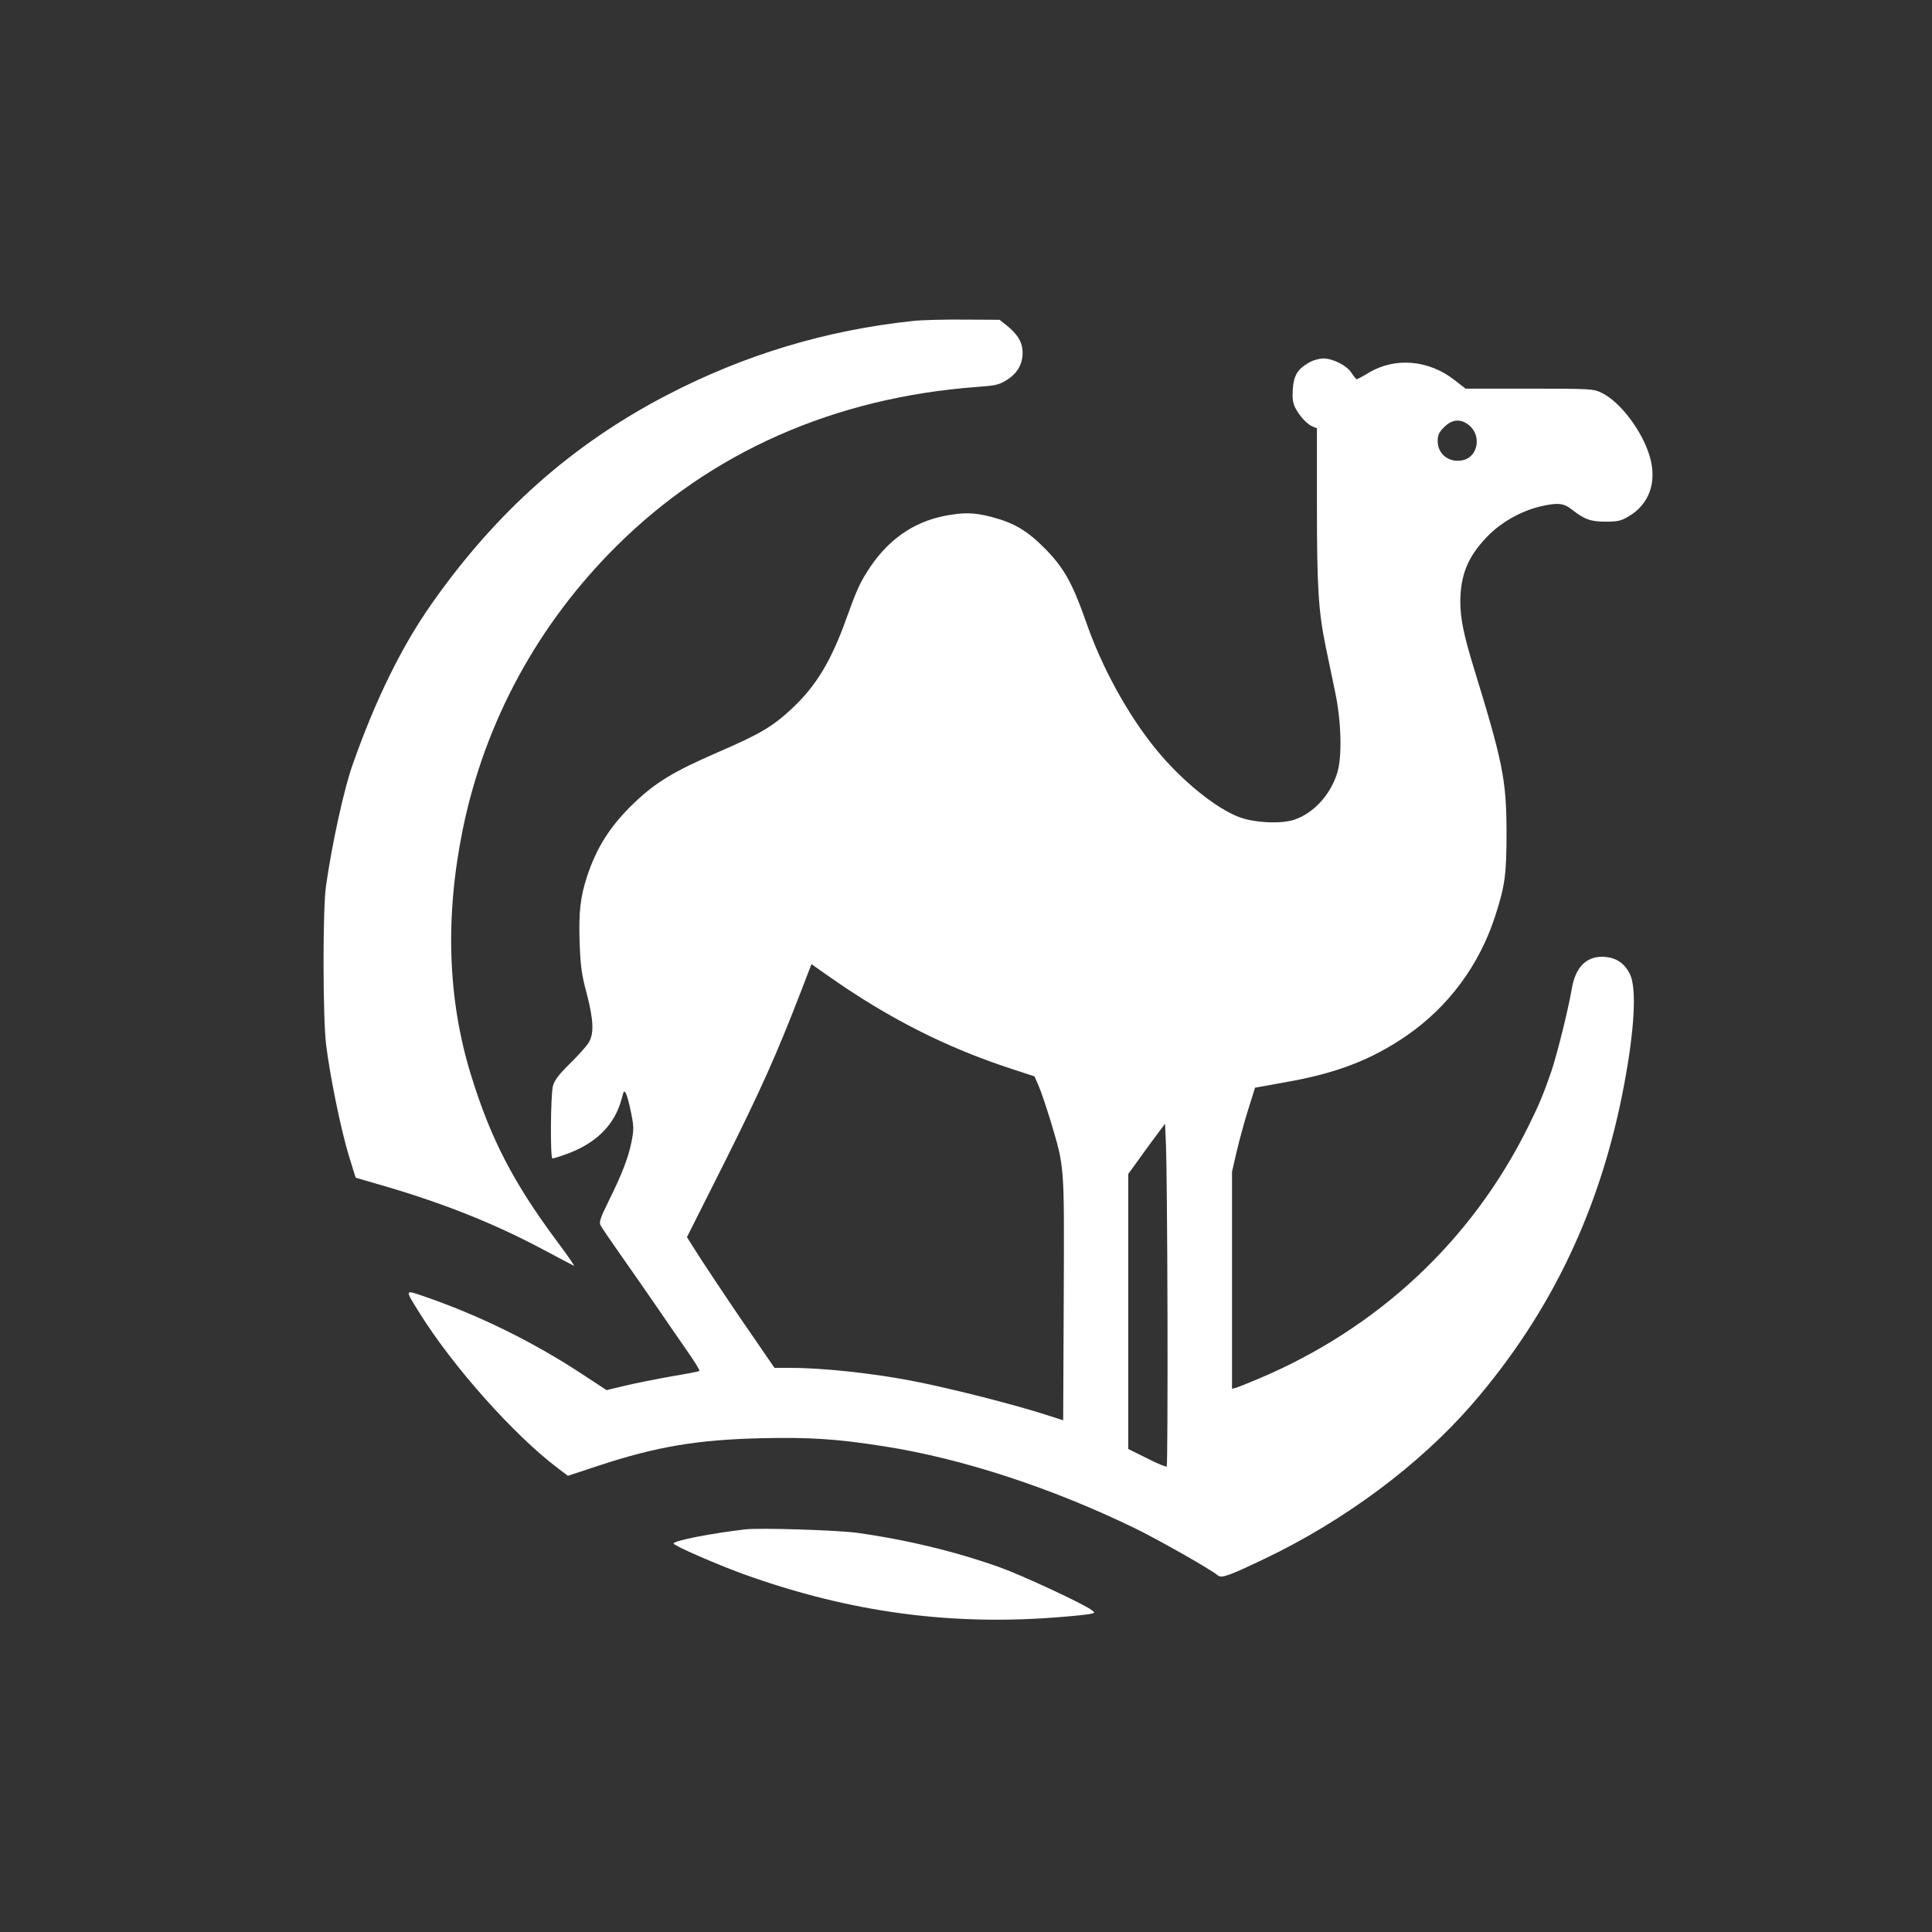
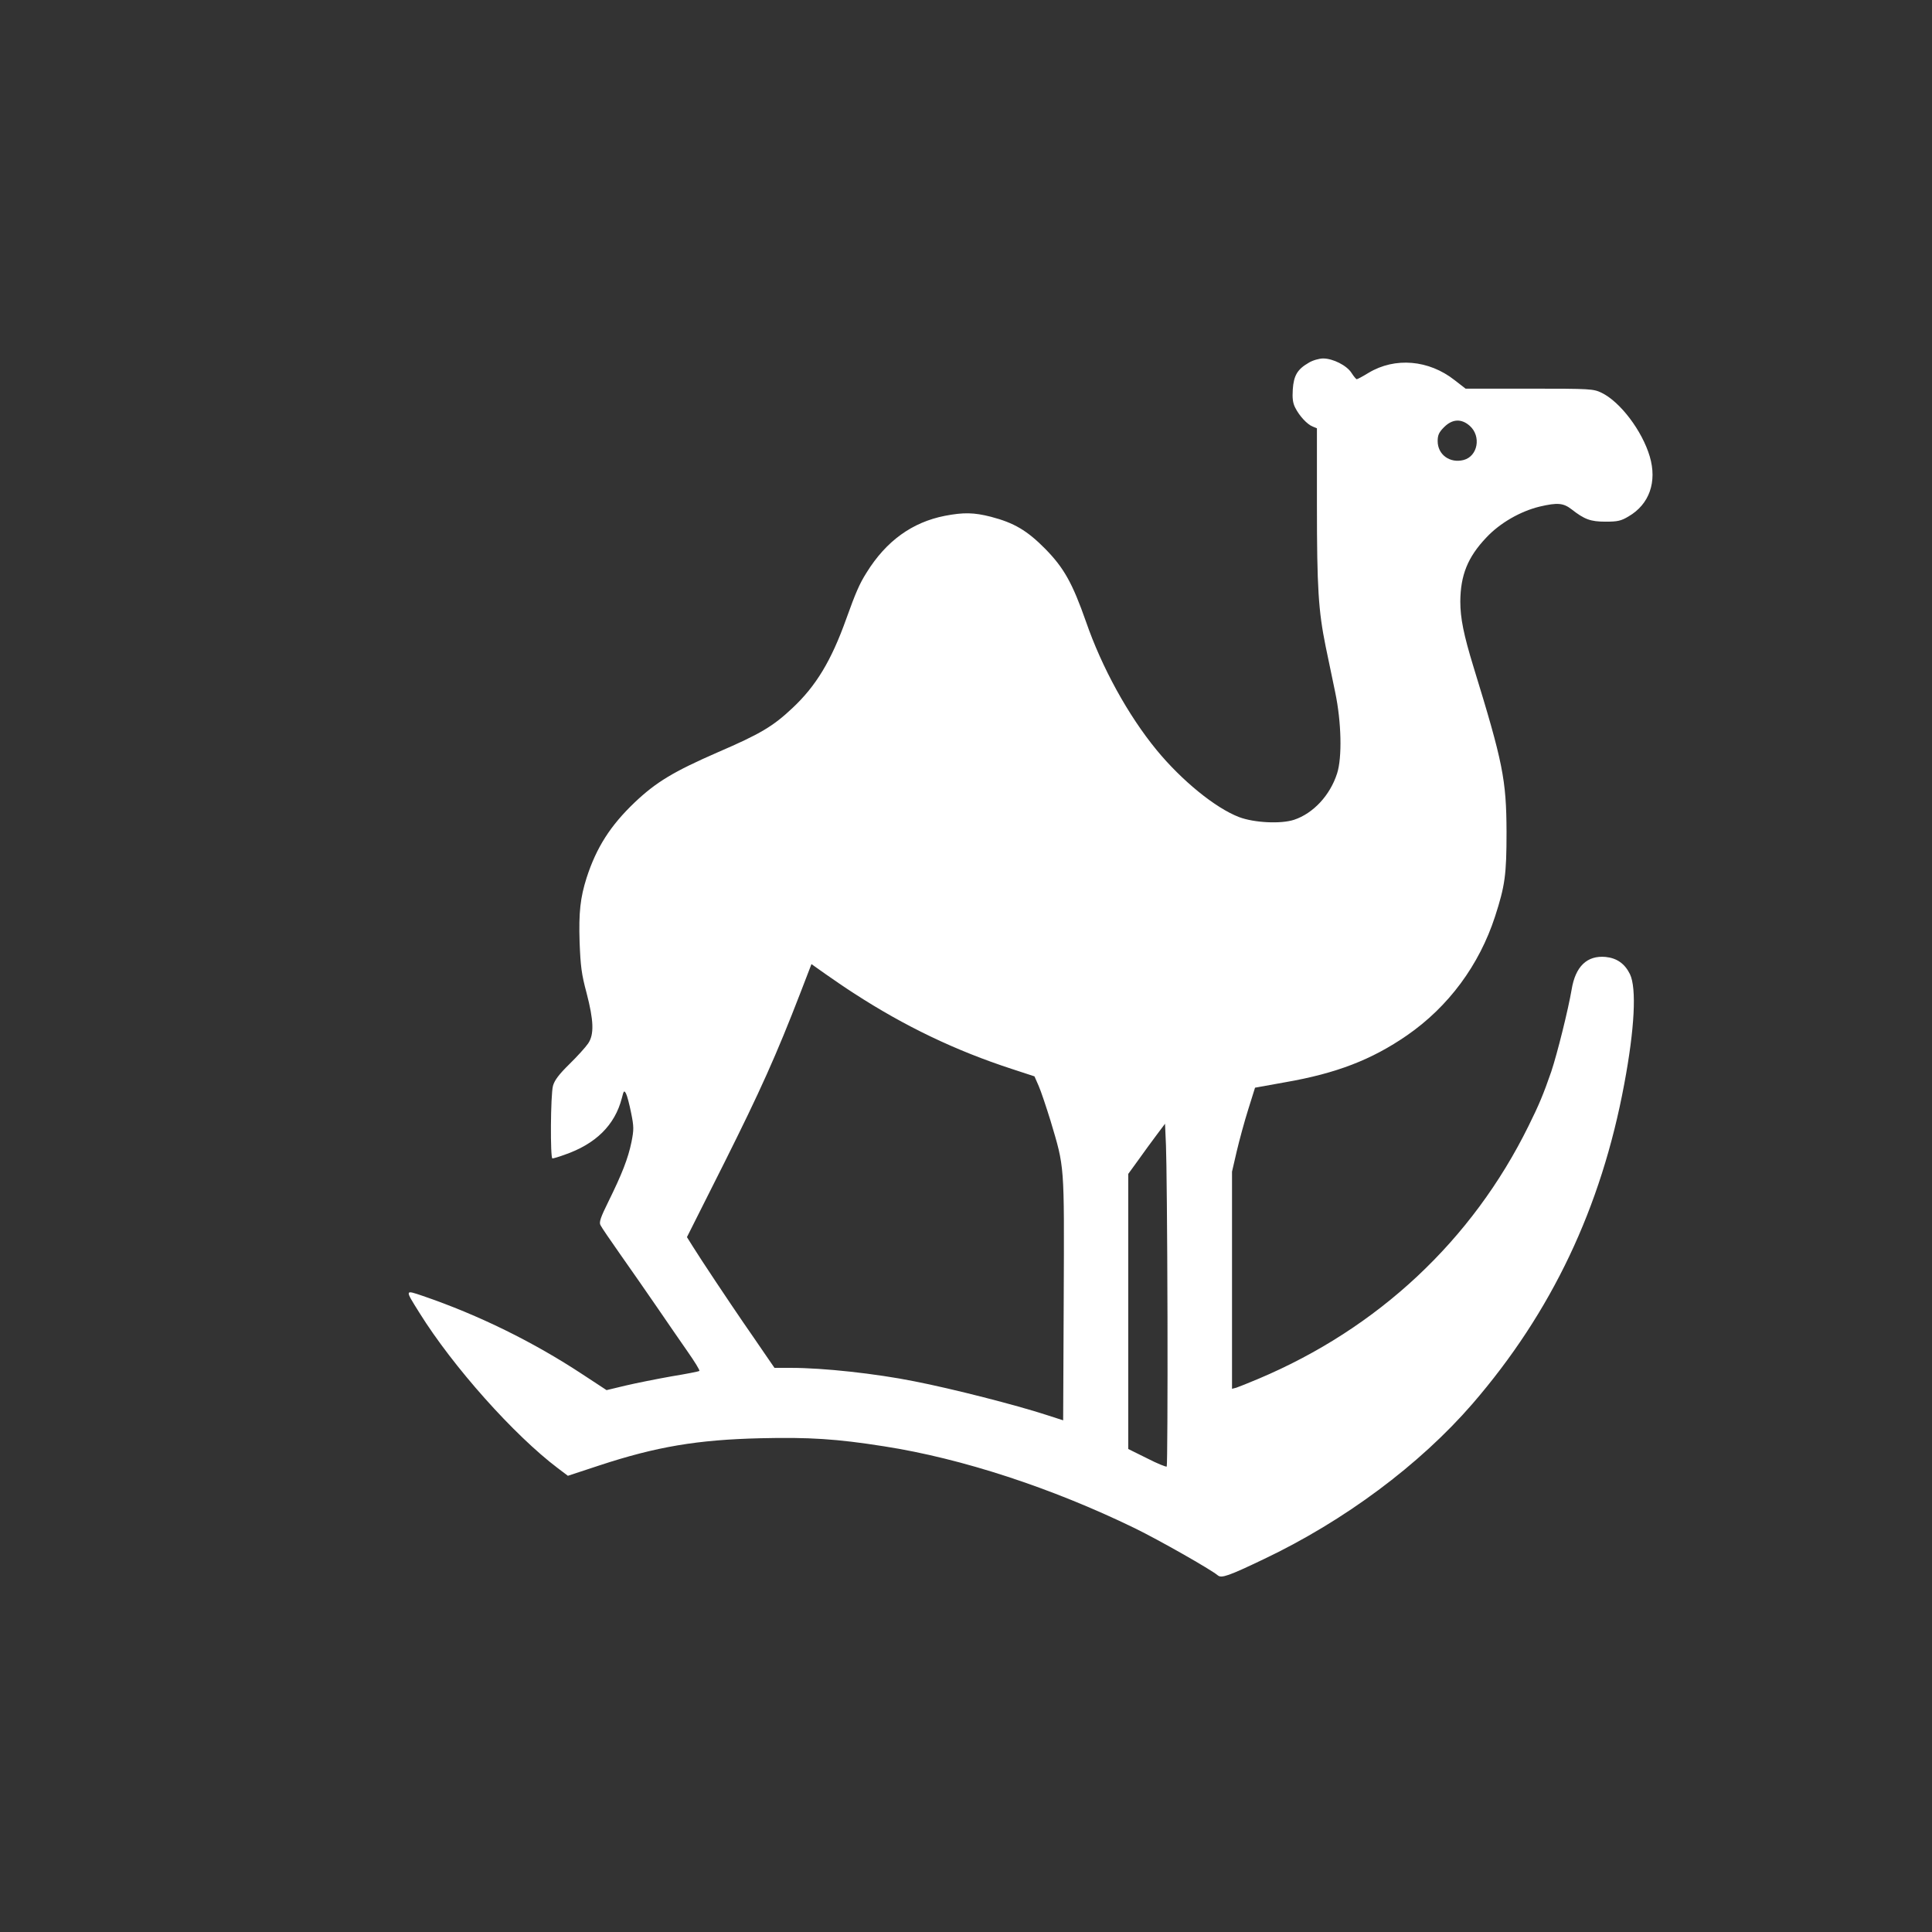
<svg xmlns="http://www.w3.org/2000/svg" version="1.0" width="1024pt" height="1024pt" viewBox="0 0 1024 1024" preserveAspectRatio="xMidYMid meet">
  <rect x="0" y="0" width="1024" height="1024" fill="#333333" stroke="none" />
  <g transform="translate(0,1024) scale(0.1,-0.1)" fill="#ffffff" stroke="none">
-     <path d="M4840 8539 c-462 -49 -894 -179 -1307 -394 -500 -260 -904 -619 -1245 -1105 -159 -226 -297 -507 -418 -850 -46 -128 -110 -420 -142 -645 -18 -122 -17 -692 0 -839 20 -164 77 -445 119 -585 l38 -123 120 -35 c329 -94 610 -205 874 -346 85 -45 158 -84 163 -86 5 -2 -35 57 -90 130 -231 311 -351 542 -455 879 -125 404 -139 843 -43 1310 117 566 397 1082 814 1496 501 498 1155 787 1909 843 99 7 118 11 159 37 56 35 84 83 84 145 0 53 -25 96 -83 143 l-39 31 -186 1 c-103 1 -225 -2 -272 -7z" />
-     <path d="M6936 8317 c-59 -34 -79 -67 -84 -141 -3 -46 0 -72 13 -97 22 -44 64 -89 93 -100 l22 -9 0 -408 c0 -438 8 -559 46 -747 14 -66 37 -176 51 -245 33 -158 37 -345 10 -429 -37 -116 -126 -212 -228 -246 -70 -23 -211 -16 -291 14 -126 48 -305 194 -438 356 -151 184 -290 437 -374 680 -72 205 -117 285 -216 386 -96 97 -165 138 -288 170 -90 23 -145 24 -244 5 -173 -34 -311 -133 -415 -301 -38 -60 -58 -107 -108 -246 -79 -221 -160 -355 -285 -472 -103 -97 -170 -137 -395 -234 -236 -103 -327 -158 -441 -266 -129 -123 -203 -239 -255 -400 -33 -104 -42 -182 -37 -340 5 -128 10 -170 37 -270 38 -146 41 -220 8 -268 -13 -19 -57 -68 -99 -109 -56 -55 -79 -86 -87 -115 -13 -47 -15 -385 -3 -385 5 0 33 8 63 19 166 57 268 157 305 301 10 40 12 42 22 24 6 -11 18 -57 27 -102 15 -74 15 -89 2 -155 -18 -87 -50 -169 -122 -315 -42 -85 -51 -111 -42 -126 5 -11 53 -81 105 -155 53 -75 139 -199 192 -276 53 -77 126 -184 164 -238 38 -54 66 -100 63 -103 -2 -3 -69 -16 -148 -29 -79 -14 -189 -36 -244 -49 l-100 -24 -125 82 c-262 173 -553 316 -848 417 -98 33 -97 36 -19 -89 178 -286 502 -649 734 -824 l53 -40 167 55 c301 99 518 136 854 144 257 6 403 -3 656 -43 411 -64 888 -220 1328 -434 127 -62 402 -218 440 -250 19 -16 57 -3 243 86 427 203 826 500 1106 823 420 486 683 1040 805 1696 55 293 66 508 30 582 -27 55 -69 85 -129 91 -98 9 -160 -50 -180 -173 -18 -106 -76 -339 -108 -435 -42 -121 -65 -176 -120 -287 -299 -607 -797 -1073 -1432 -1341 -52 -22 -105 -43 -117 -47 l-23 -6 0 575 0 576 25 108 c14 59 41 159 61 222 l36 115 161 29 c270 47 457 119 644 248 220 152 383 372 467 630 53 164 61 221 61 448 -1 278 -19 368 -175 875 -52 170 -70 258 -70 347 1 139 39 235 138 339 72 77 180 139 283 164 94 22 125 19 168 -14 69 -54 101 -66 181 -66 64 0 82 4 122 28 110 64 152 183 112 318 -40 135 -156 289 -255 337 -44 21 -56 22 -383 22 l-338 0 -58 45 c-137 108 -316 123 -456 39 -31 -19 -59 -34 -63 -34 -3 0 -16 15 -28 34 -25 39 -98 76 -150 76 -21 0 -56 -10 -77 -23z m854 -334 c62 -55 43 -161 -32 -181 -73 -19 -138 28 -138 100 0 32 7 47 34 74 44 44 92 46 136 7z m-3265 -3007 c271 -176 541 -305 839 -402 l119 -39 22 -50 c12 -27 40 -111 63 -185 75 -253 73 -219 70 -942 l-3 -646 -90 29 c-160 52 -495 138 -700 178 -205 41 -481 71 -652 71 l-88 0 -55 80 c-30 45 -80 116 -110 160 -72 105 -227 337 -267 402 l-32 51 199 396 c188 376 274 566 404 903 l57 148 72 -51 c40 -28 108 -75 152 -103z m1663 -1712 c1 -435 -1 -793 -4 -797 -3 -3 -51 16 -105 44 l-99 49 0 729 0 729 53 73 c29 41 73 101 97 133 l45 60 5 -115 c3 -63 7 -470 8 -905z" />
-     <path d="M3950 2134 c-181 -21 -380 -60 -380 -75 0 -11 230 -111 370 -162 570 -205 1112 -277 1700 -226 63 5 126 12 140 15 25 6 25 6 5 21 -42 32 -366 183 -486 226 -233 83 -496 147 -759 183 -100 14 -517 27 -590 18z" />
+     <path d="M6936 8317 c-59 -34 -79 -67 -84 -141 -3 -46 0 -72 13 -97 22 -44 64 -89 93 -100 l22 -9 0 -408 c0 -438 8 -559 46 -747 14 -66 37 -176 51 -245 33 -158 37 -345 10 -429 -37 -116 -126 -212 -228 -246 -70 -23 -211 -16 -291 14 -126 48 -305 194 -438 356 -151 184 -290 437 -374 680 -72 205 -117 285 -216 386 -96 97 -165 138 -288 170 -90 23 -145 24 -244 5 -173 -34 -311 -133 -415 -301 -38 -60 -58 -107 -108 -246 -79 -221 -160 -355 -285 -472 -103 -97 -170 -137 -395 -234 -236 -103 -327 -158 -441 -266 -129 -123 -203 -239 -255 -400 -33 -104 -42 -182 -37 -340 5 -128 10 -170 37 -270 38 -146 41 -220 8 -268 -13 -19 -57 -68 -99 -109 -56 -55 -79 -86 -87 -115 -13 -47 -15 -385 -3 -385 5 0 33 8 63 19 166 57 268 157 305 301 10 40 12 42 22 24 6 -11 18 -57 27 -102 15 -74 15 -89 2 -155 -18 -87 -50 -169 -122 -315 -42 -85 -51 -111 -42 -126 5 -11 53 -81 105 -155 53 -75 139 -199 192 -276 53 -77 126 -184 164 -238 38 -54 66 -100 63 -103 -2 -3 -69 -16 -148 -29 -79 -14 -189 -36 -244 -49 l-100 -24 -125 82 c-262 173 -553 316 -848 417 -98 33 -97 36 -19 -89 178 -286 502 -649 734 -824 l53 -40 167 55 c301 99 518 136 854 144 257 6 403 -3 656 -43 411 -64 888 -220 1328 -434 127 -62 402 -218 440 -250 19 -16 57 -3 243 86 427 203 826 500 1106 823 420 486 683 1040 805 1696 55 293 66 508 30 582 -27 55 -69 85 -129 91 -98 9 -160 -50 -180 -173 -18 -106 -76 -339 -108 -435 -42 -121 -65 -176 -120 -287 -299 -607 -797 -1073 -1432 -1341 -52 -22 -105 -43 -117 -47 l-23 -6 0 575 0 576 25 108 c14 59 41 159 61 222 l36 115 161 29 c270 47 457 119 644 248 220 152 383 372 467 630 53 164 61 221 61 448 -1 278 -19 368 -175 875 -52 170 -70 258 -70 347 1 139 39 235 138 339 72 77 180 139 283 164 94 22 125 19 168 -14 69 -54 101 -66 181 -66 64 0 82 4 122 28 110 64 152 183 112 318 -40 135 -156 289 -255 337 -44 21 -56 22 -383 22 l-338 0 -58 45 c-137 108 -316 123 -456 39 -31 -19 -59 -34 -63 -34 -3 0 -16 15 -28 34 -25 39 -98 76 -150 76 -21 0 -56 -10 -77 -23m854 -334 c62 -55 43 -161 -32 -181 -73 -19 -138 28 -138 100 0 32 7 47 34 74 44 44 92 46 136 7z m-3265 -3007 c271 -176 541 -305 839 -402 l119 -39 22 -50 c12 -27 40 -111 63 -185 75 -253 73 -219 70 -942 l-3 -646 -90 29 c-160 52 -495 138 -700 178 -205 41 -481 71 -652 71 l-88 0 -55 80 c-30 45 -80 116 -110 160 -72 105 -227 337 -267 402 l-32 51 199 396 c188 376 274 566 404 903 l57 148 72 -51 c40 -28 108 -75 152 -103z m1663 -1712 c1 -435 -1 -793 -4 -797 -3 -3 -51 16 -105 44 l-99 49 0 729 0 729 53 73 c29 41 73 101 97 133 l45 60 5 -115 c3 -63 7 -470 8 -905z" />
  </g>
</svg>